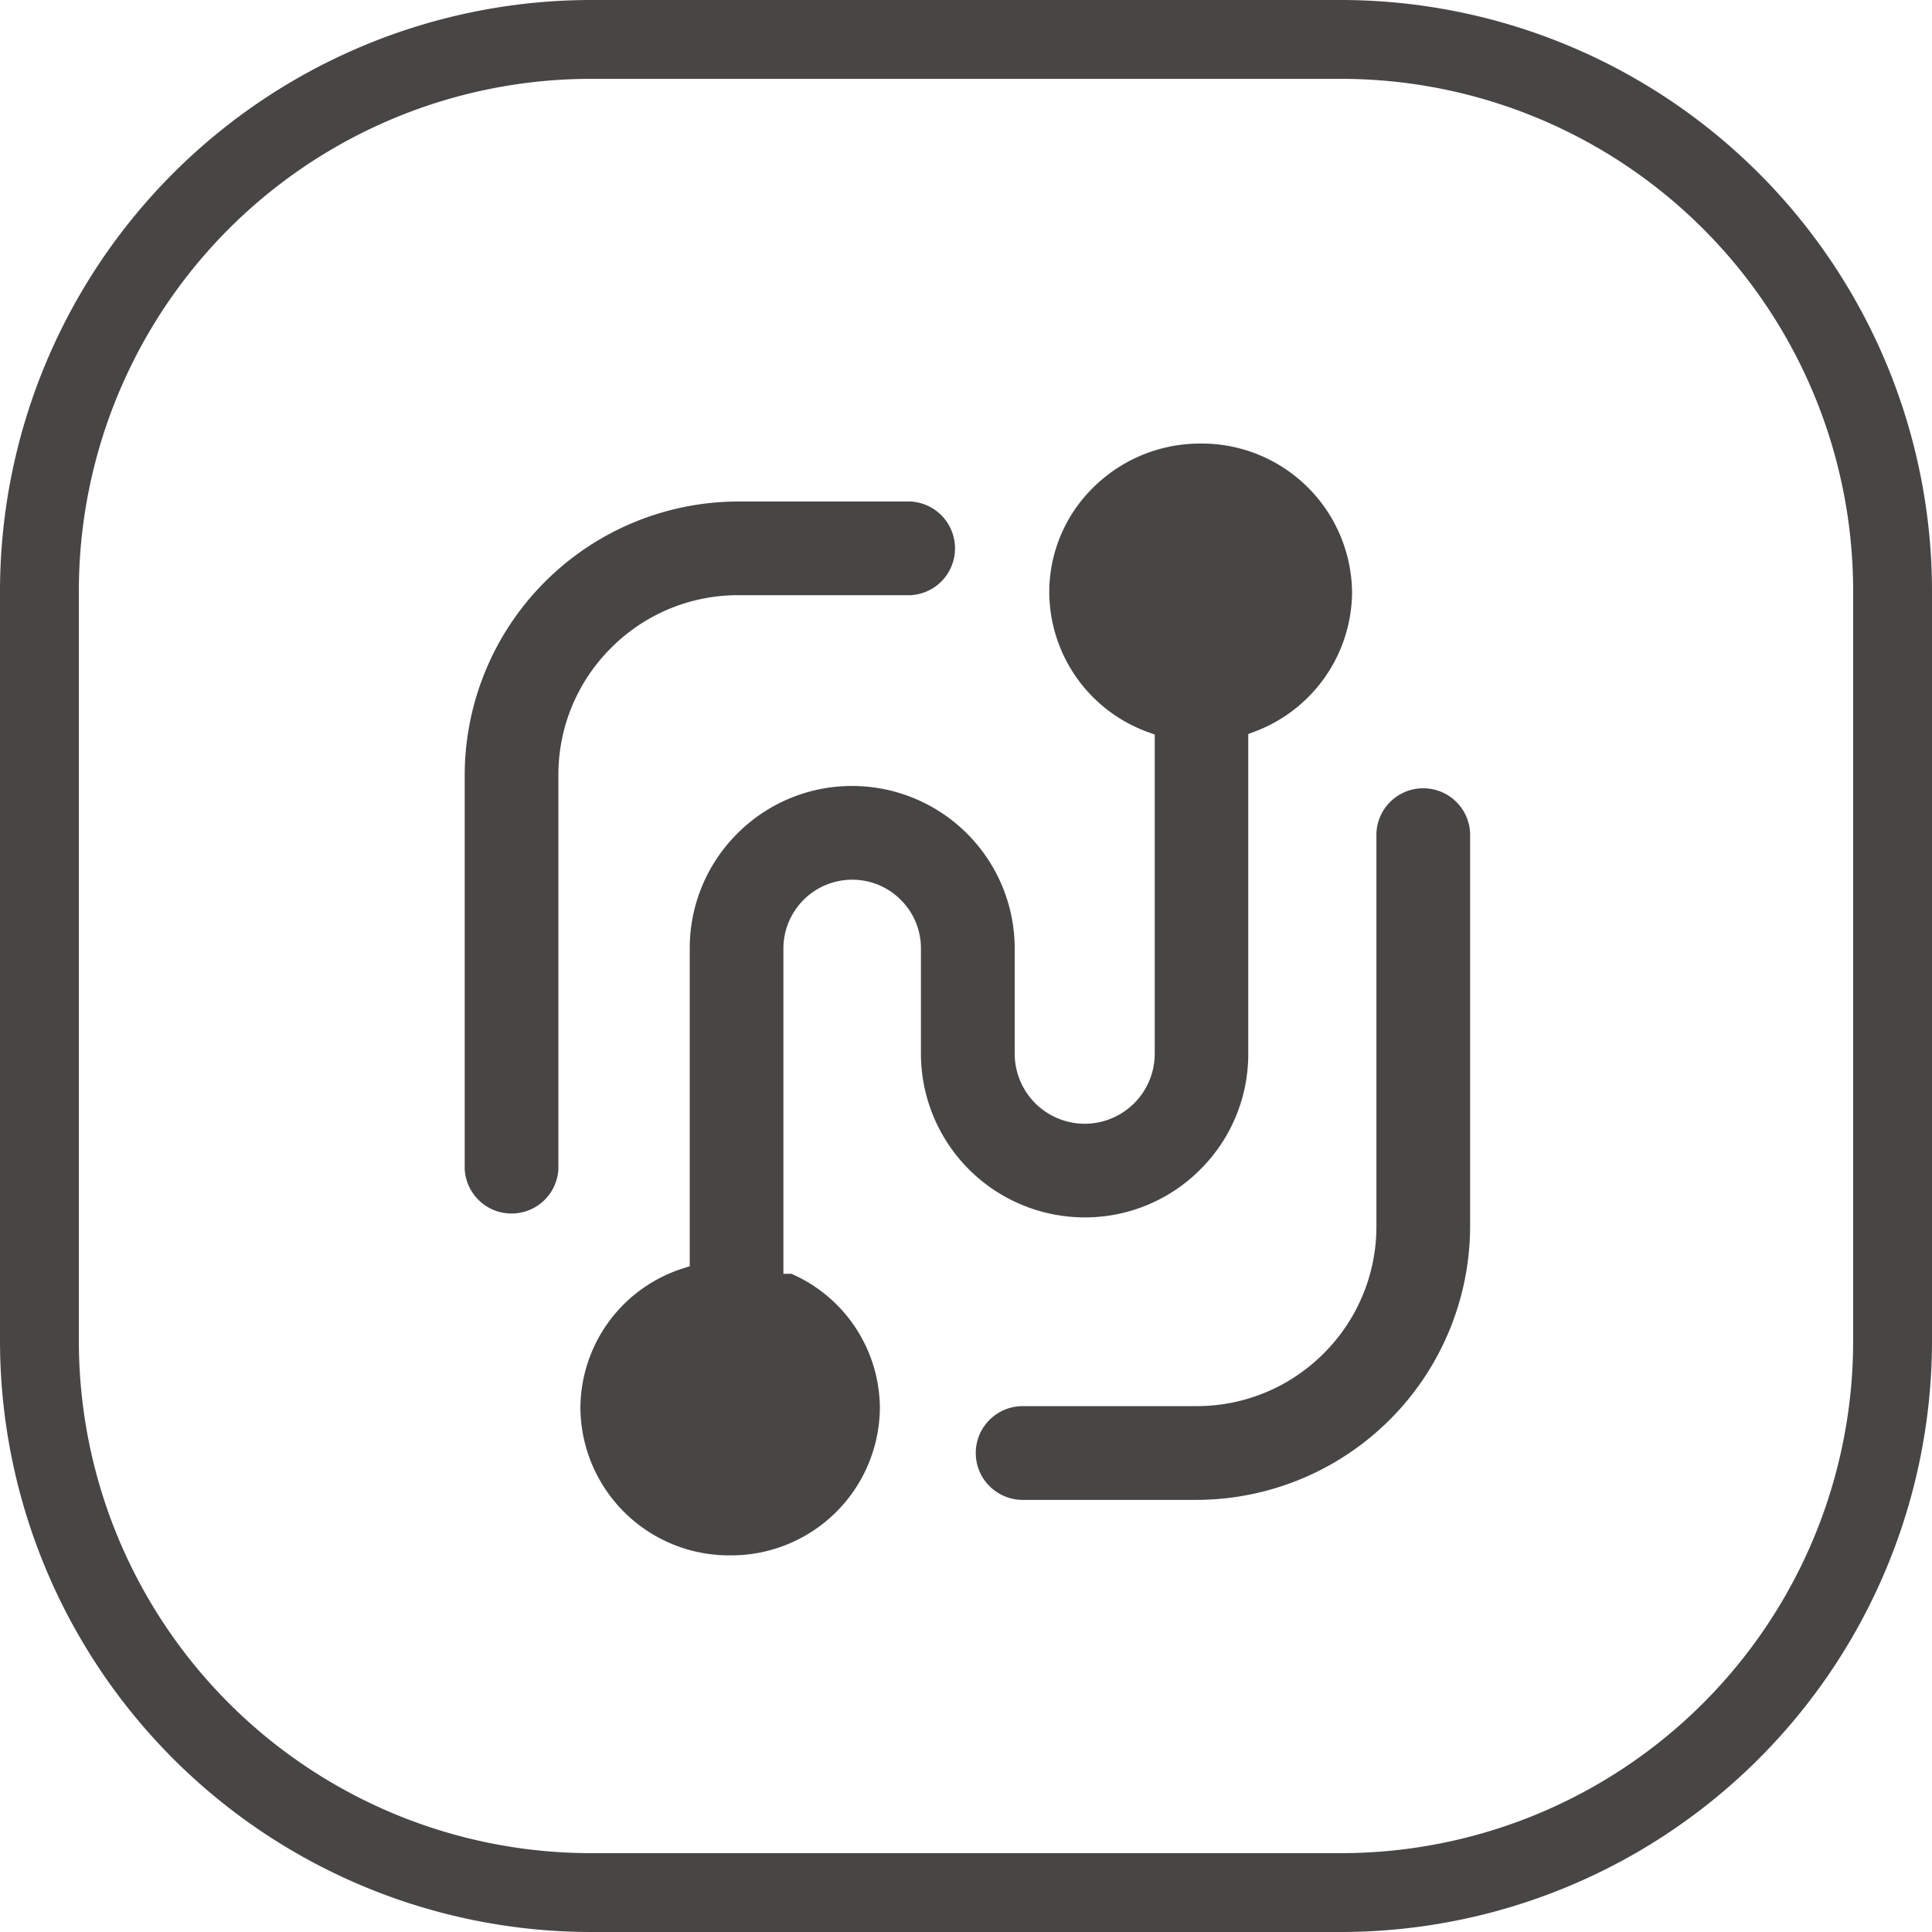
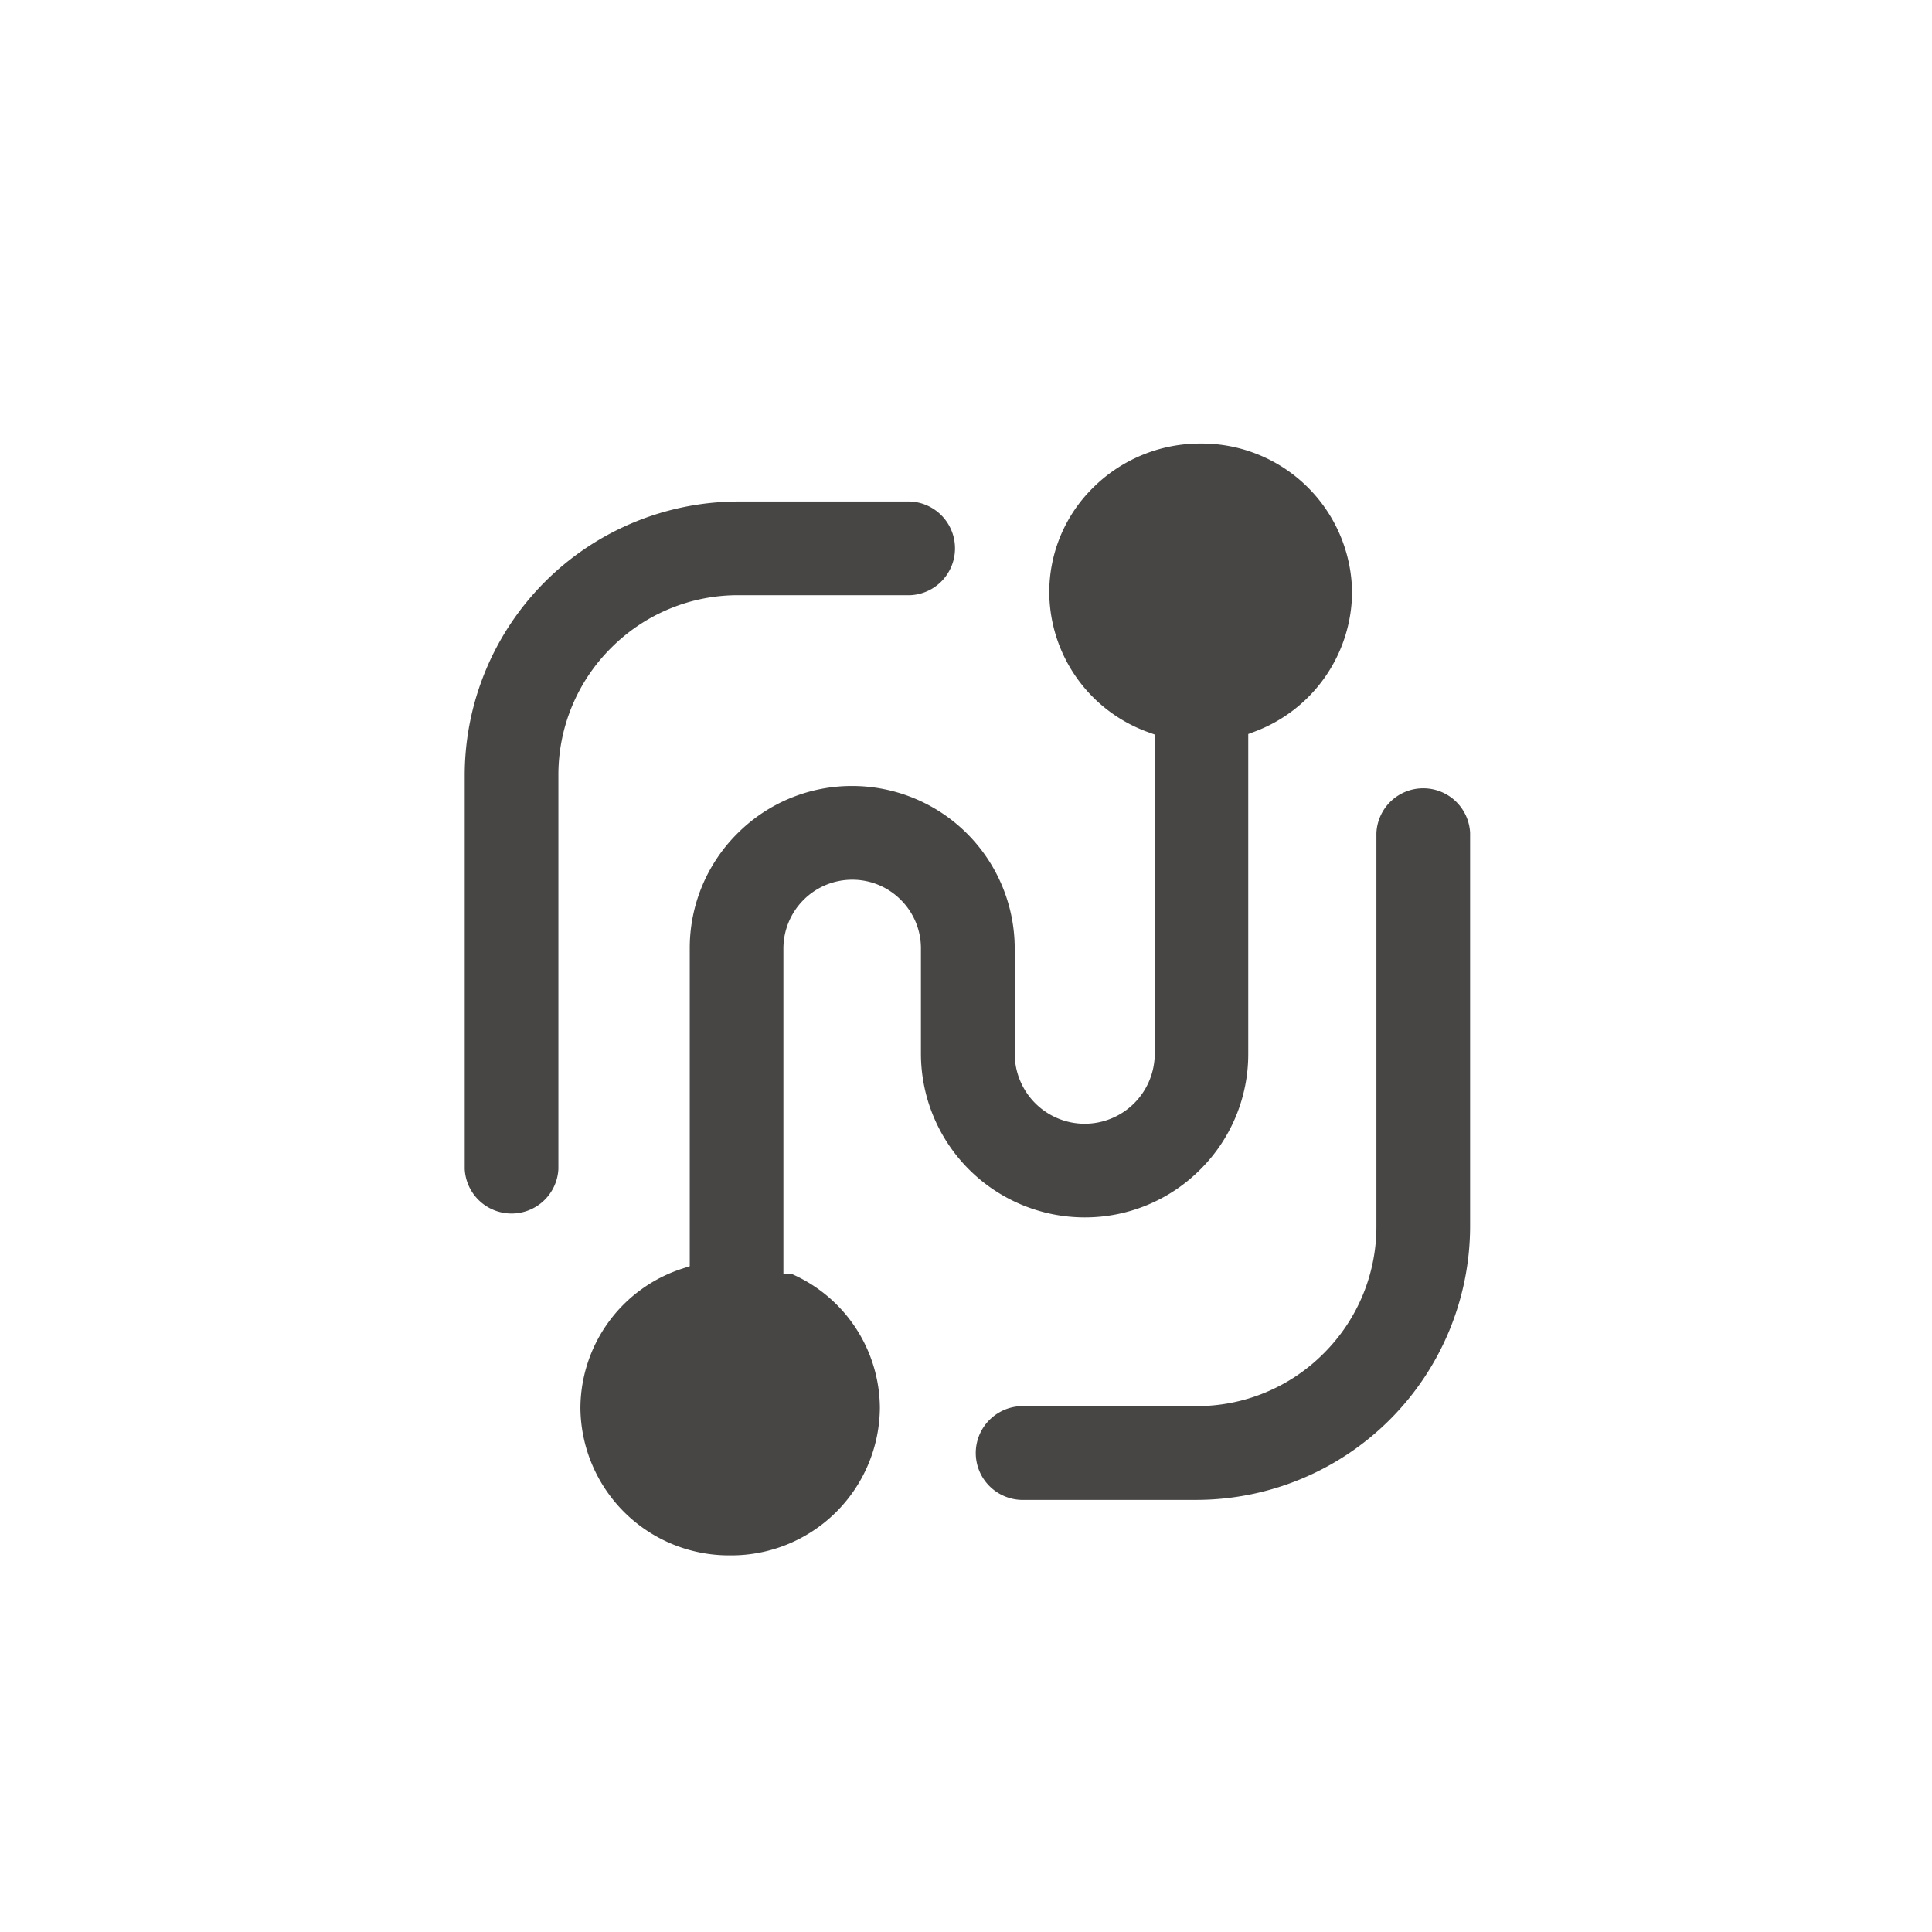
<svg xmlns="http://www.w3.org/2000/svg" width="98" height="98" viewBox="0 0 98 98">
  <g id="Intelligent_Fuzzy" data-name="Intelligent Fuzzy" transform="translate(-1056 -5909)">
-     <path id="矩形_2085_-_轮廓" data-name="矩形 2085 - 轮廓" d="M30,4A25.975,25.975,0,0,0,4,30V68A25.975,25.975,0,0,0,30,94H68A25.975,25.975,0,0,0,94,68V30A25.975,25.975,0,0,0,68,4H30m0-4H68A30,30,0,0,1,98,30V68A30,30,0,0,1,68,98H30A30,30,0,0,1,0,68V30A30,30,0,0,1,30,0Z" transform="translate(1056 5909)" fill="#474645" />
    <path id="减去_61" data-name="减去 61" d="M-857.54,1730.395a7.539,7.539,0,0,1-7.592-7.466,7.464,7.464,0,0,1,5.2-7.089l.346-.112v-16.118a8.191,8.191,0,0,1,2.414-5.828,8.192,8.192,0,0,1,5.828-2.414,8.251,8.251,0,0,1,8.242,8.242v5.341a3.555,3.555,0,0,0,3.551,3.551A3.555,3.555,0,0,0-836,1704.95v-16.191l-.331-.119a7.582,7.582,0,0,1-5.018-7.088,7.435,7.435,0,0,1,2.2-5.293,7.691,7.691,0,0,1,5.479-2.26,7.626,7.626,0,0,1,7.68,7.553,7.606,7.606,0,0,1-4.942,7.059l-.324.122v16.215a8.247,8.247,0,0,1-2.431,5.872,8.252,8.252,0,0,1-5.872,2.432,8.313,8.313,0,0,1-8.3-8.3l0-5.34a3.465,3.465,0,0,0-1.021-2.467,3.466,3.466,0,0,0-2.467-1.022,3.492,3.492,0,0,0-3.488,3.488v16l0,.5.4,0a7.465,7.465,0,0,1,4.493,6.823A7.539,7.539,0,0,1-857.54,1730.395Zm14.843-2.812a2.393,2.393,0,0,1-2.044-1.16,2.377,2.377,0,0,1,0-2.439,2.39,2.39,0,0,1,2.042-1.159c.035,0,.071,0,.106,0h8.707a9.07,9.07,0,0,0,6.457-2.674,9.073,9.073,0,0,0,2.674-6.456v-19.885l0-.051a2.375,2.375,0,0,1,2.377-2.273,2.376,2.376,0,0,1,2.376,2.263V1713.7a13.9,13.9,0,0,1-13.881,13.881h-8.712Zm-25.928-14.528a2.377,2.377,0,0,1-2.376-2.264V1690.82a13.9,13.9,0,0,1,13.881-13.881h8.726a2.377,2.377,0,0,1,2.263,2.376,2.376,2.376,0,0,1-2.263,2.376h-8.726a9.069,9.069,0,0,0-6.455,2.674,9.066,9.066,0,0,0-2.674,6.455v19.971A2.376,2.376,0,0,1-868.624,1713.055Z" transform="translate(1950.573 4257.5)" fill="#474645" />
  </g>
</svg>